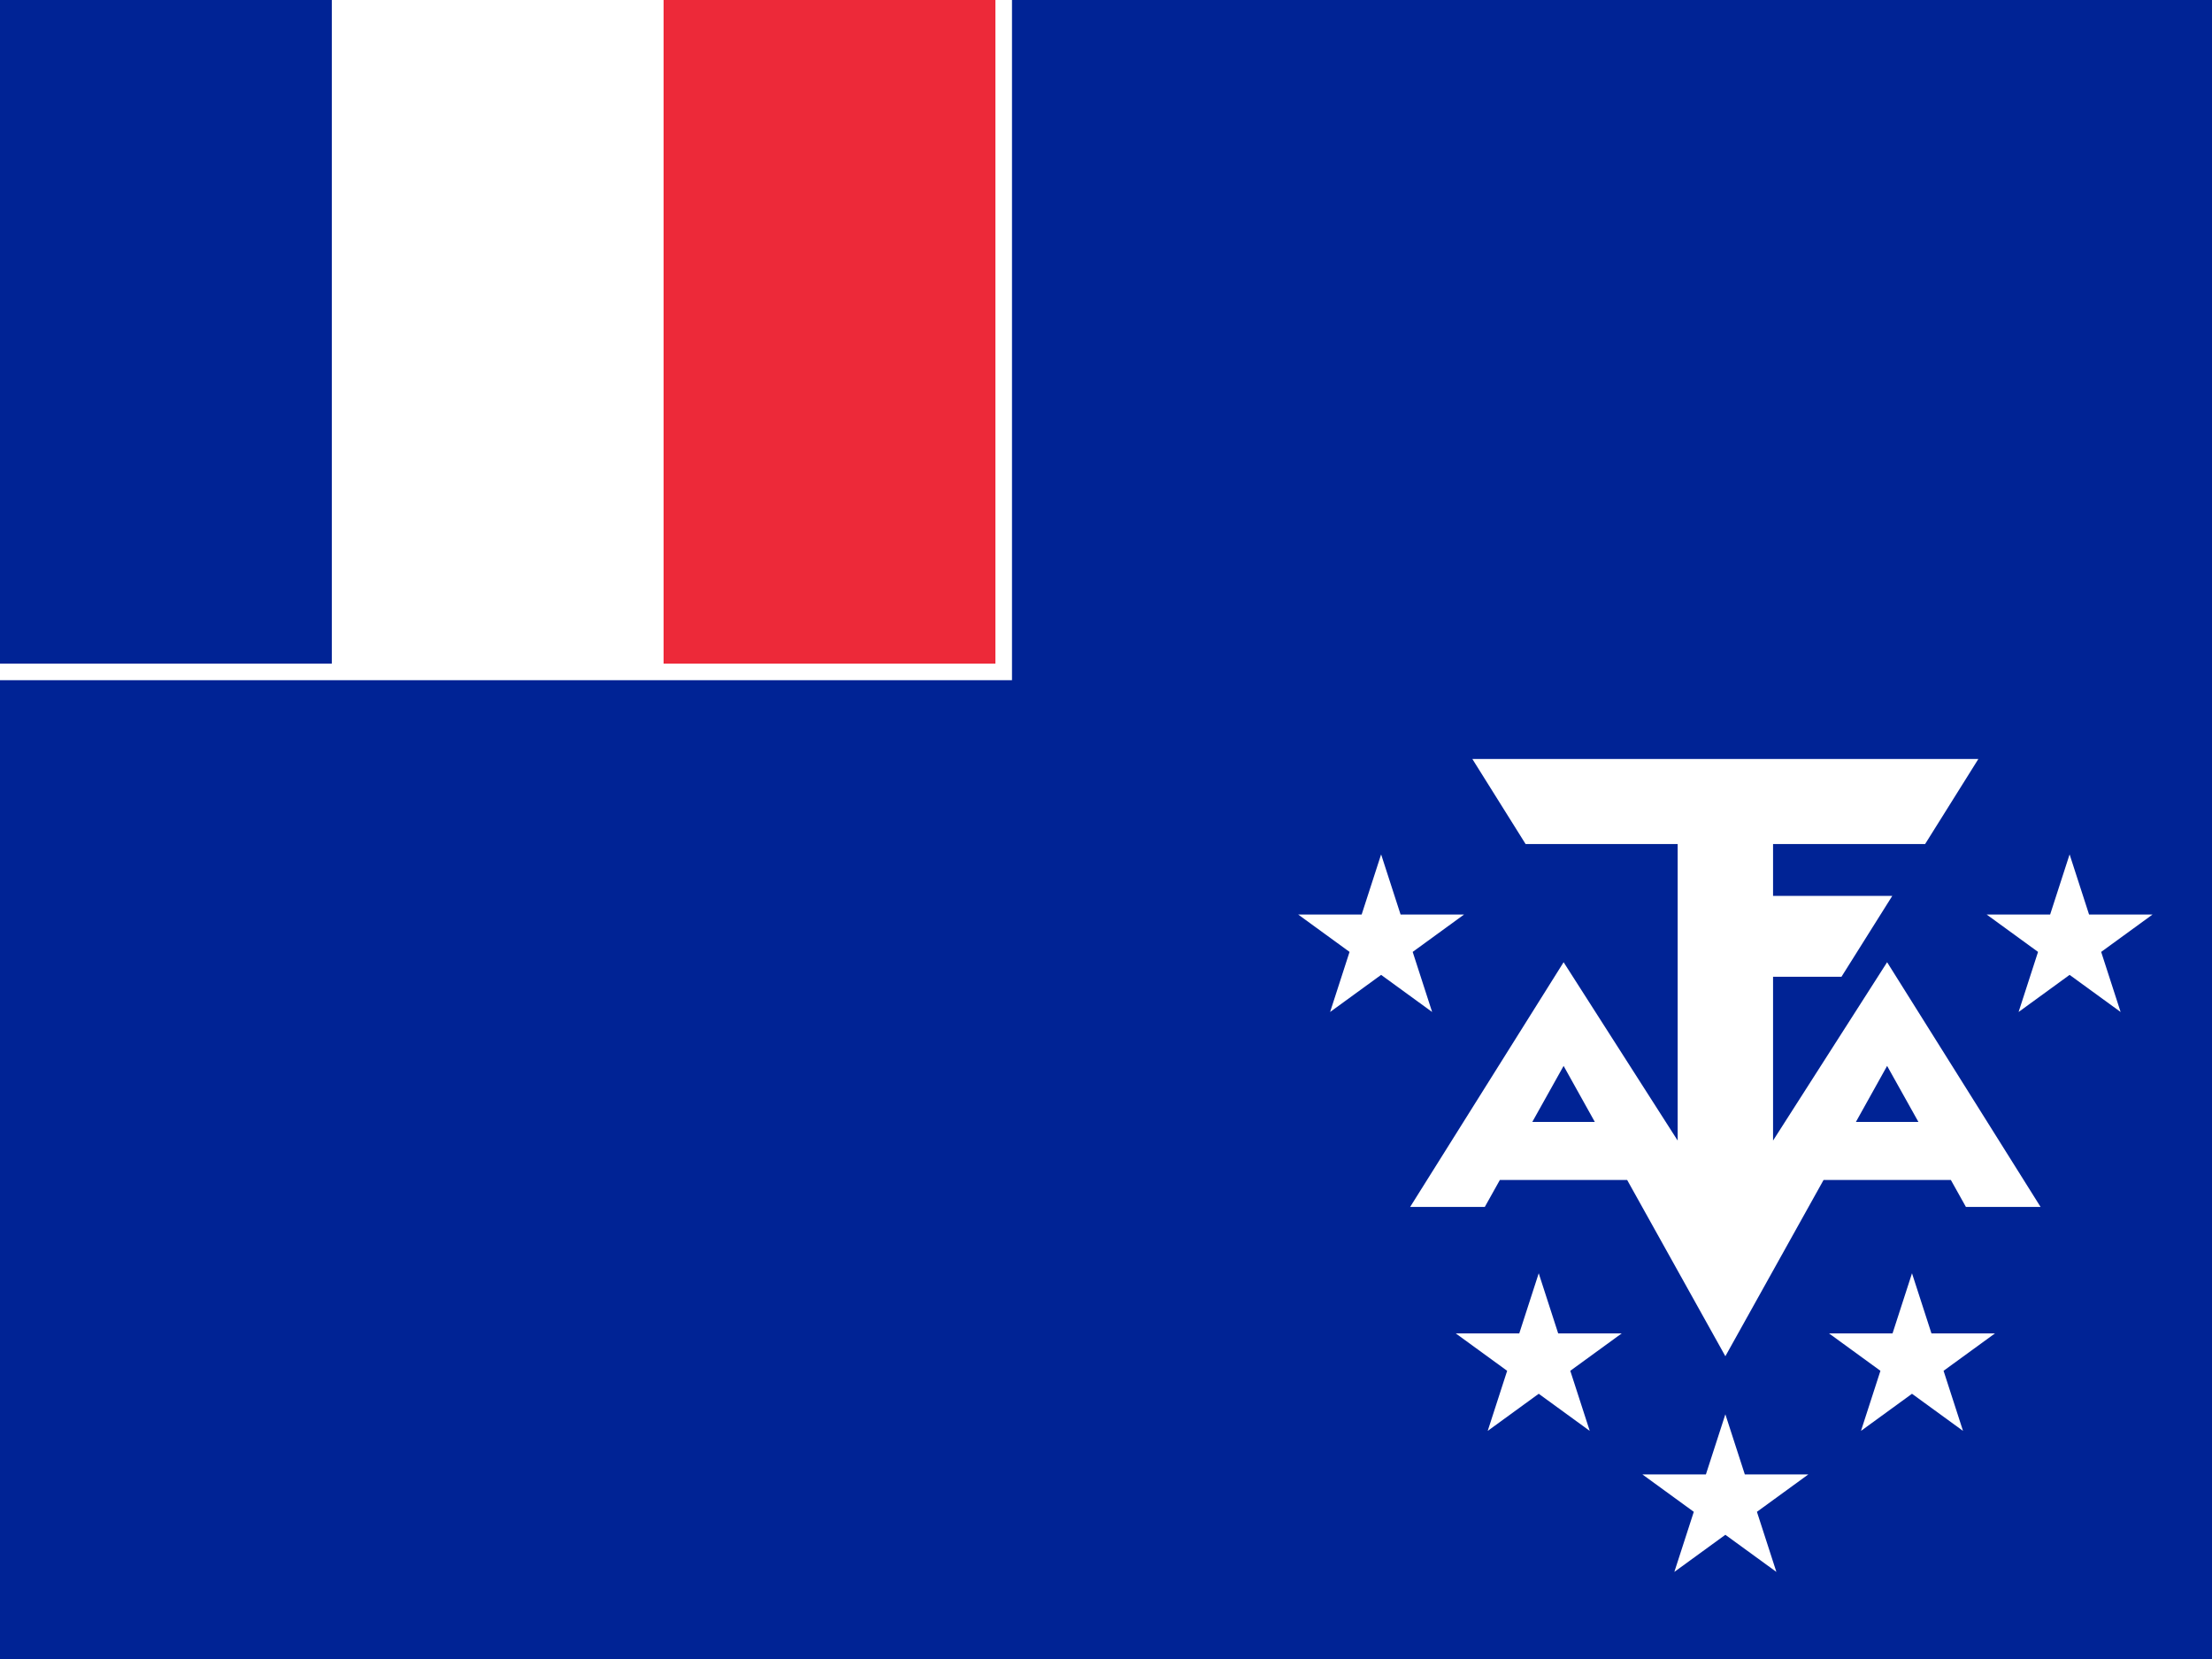
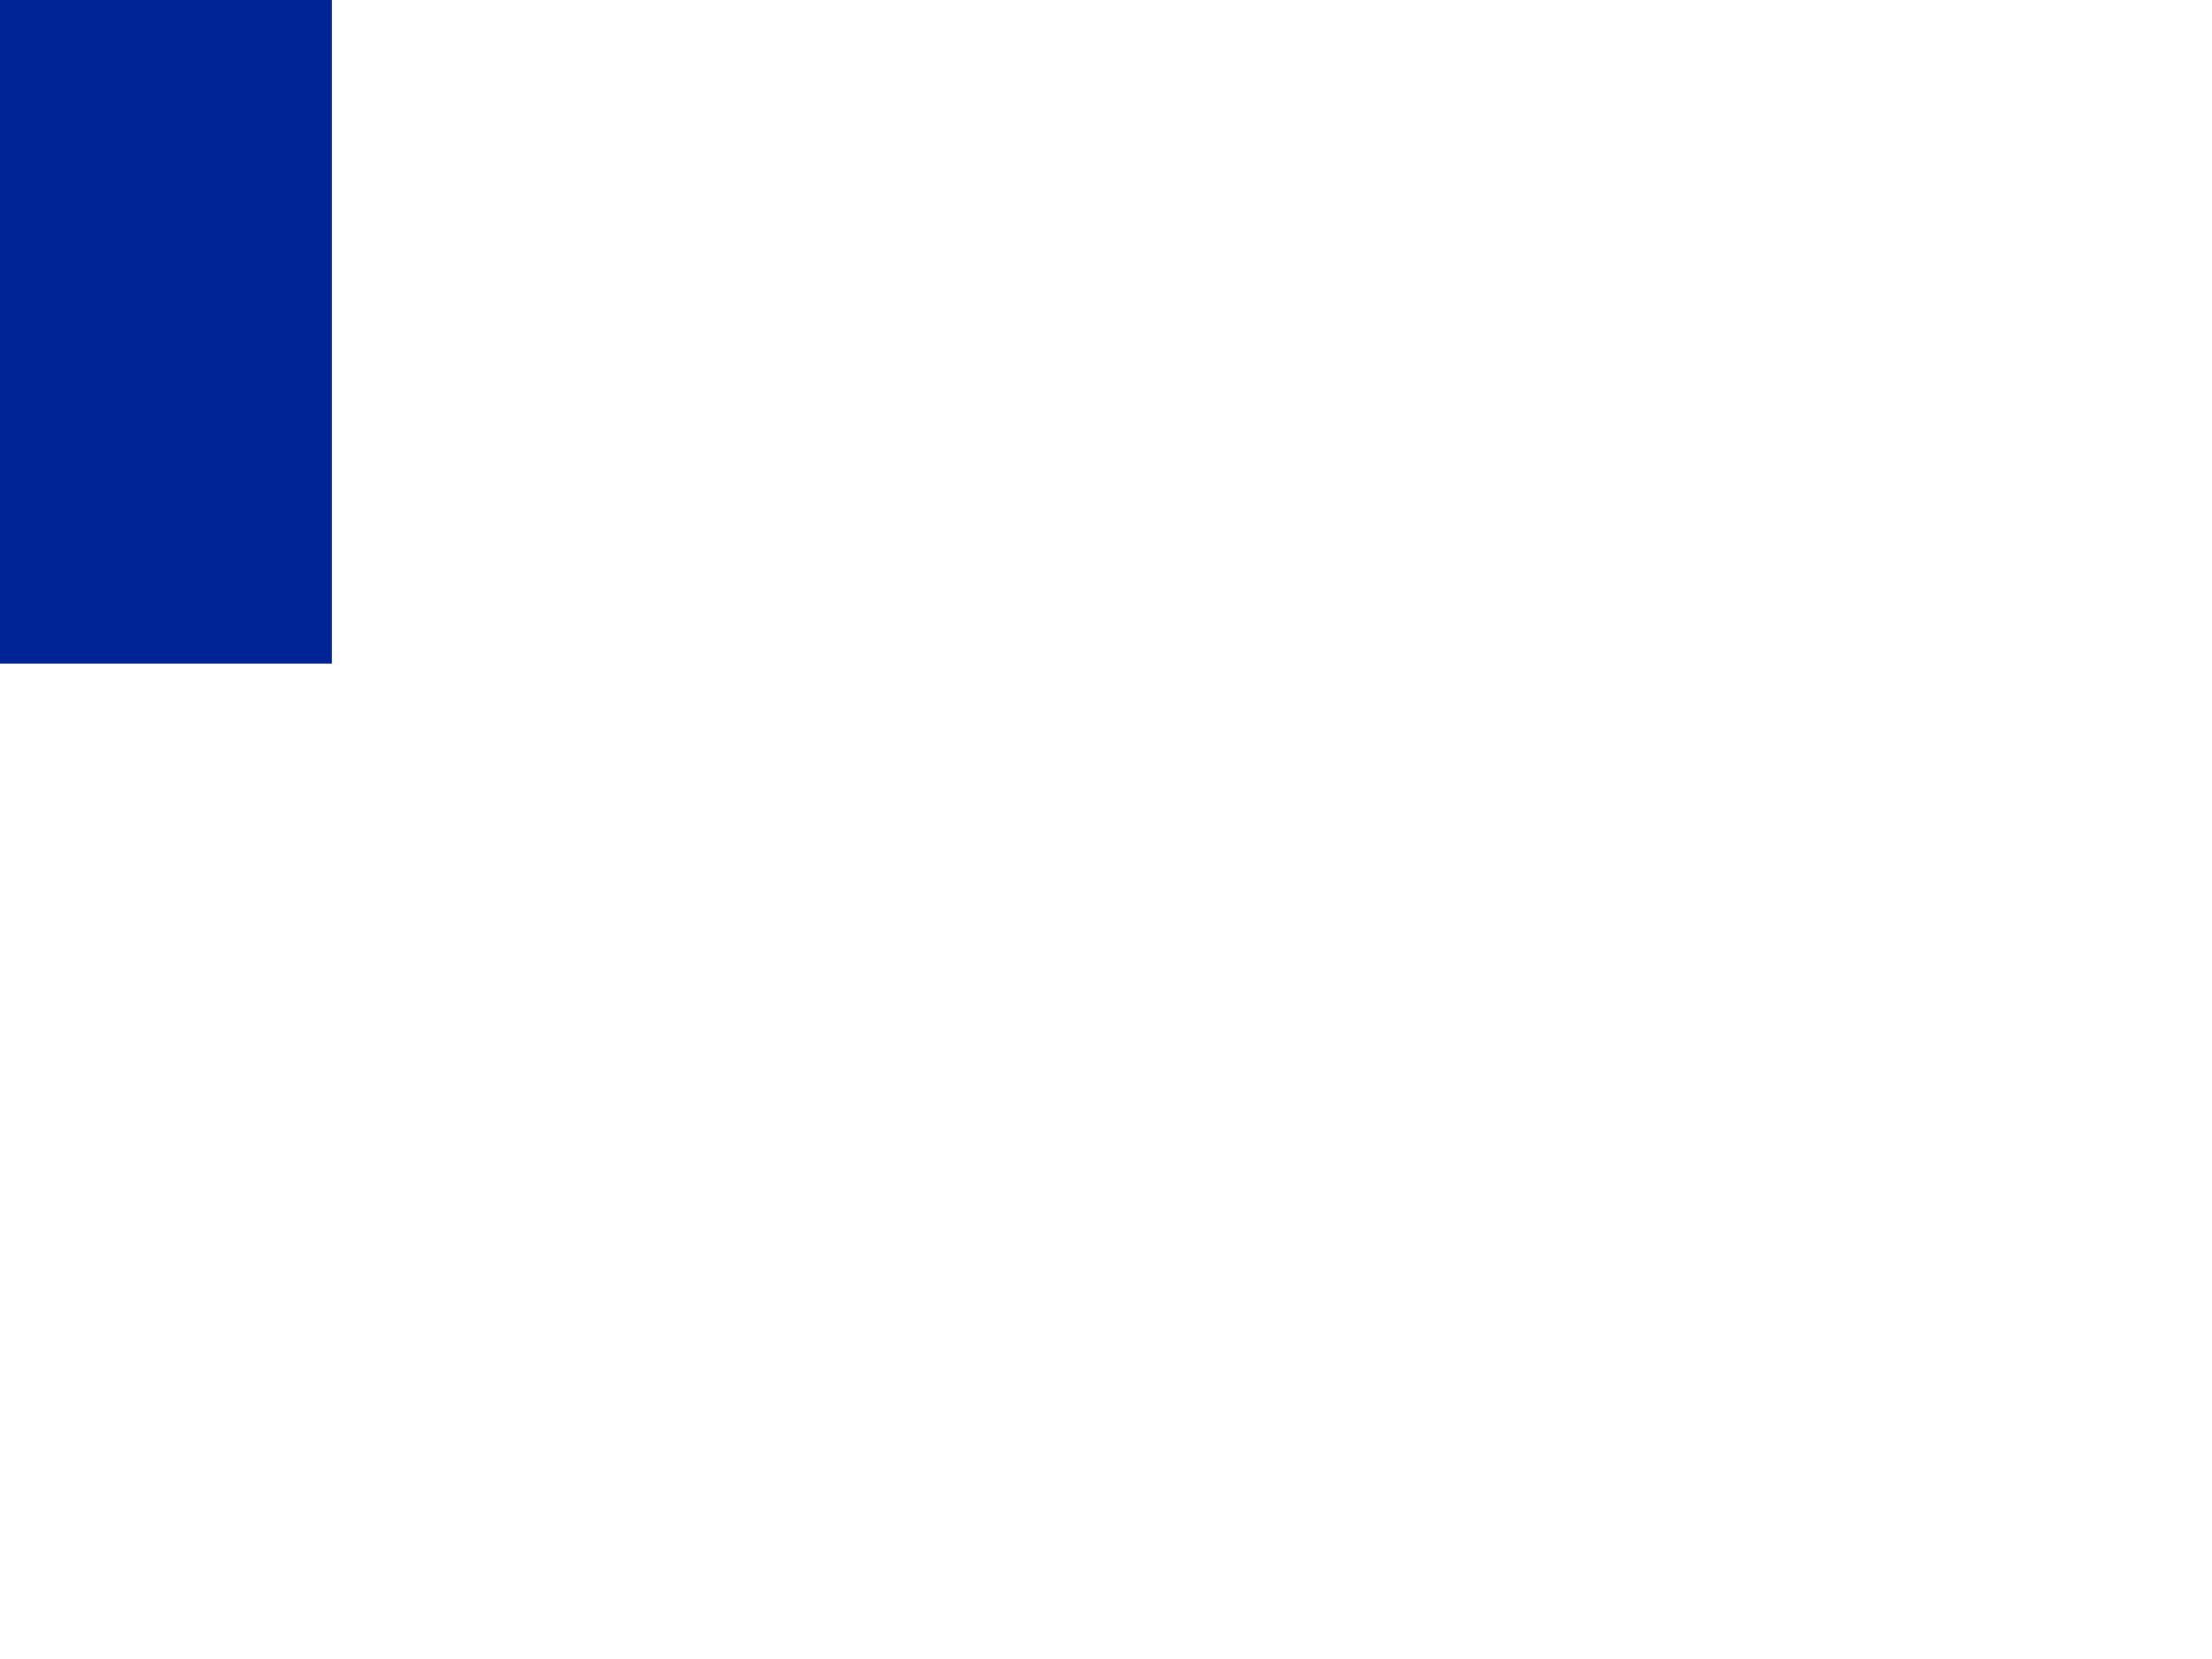
<svg xmlns="http://www.w3.org/2000/svg" xmlns:xlink="http://www.w3.org/1999/xlink" id="flag-icons-tf" viewBox="0 0 640 480">
  <defs>
-     <path id="a" fill="#fff" d="m0-21 12.3 38L-20-6.5h40L-12.3 17z" />
-   </defs>
-   <path fill="#002395" d="M0 0h640v480H0z" />
+     </defs>
+   <path fill="#002395" d="M0 0h640H0z" />
  <path fill="#fff" d="M0 0h292.8v196.8H0z" />
  <path fill="#002395" d="M0 0h96v192H0z" />
-   <path fill="#ed2939" d="M192 0h96v192h-96z" />
-   <path fill="#fff" d="m426 219.6 15.4 24.6h44V330l-33-51.6-44.4 70.8h21.6l22.8-40.8 46.8 84 46.8-84 22.8 40.8h21.6L546 278.4 513 330v-47.4h19.8l14.7-23.4H513v-15h44l15.4-24.6H426zm51.6 105h-48v16.8h48zm91.2 0h-48v16.8h48z" />
  <use xlink:href="#a" width="100%" height="100%" x="416" y="362" transform="scale(1.2)" />
  <use xlink:href="#a" width="100%" height="100%" x="371" y="328" transform="scale(1.2)" />
  <use xlink:href="#a" width="100%" height="100%" x="461" y="328" transform="scale(1.2)" />
  <use xlink:href="#a" width="100%" height="100%" x="333" y="227" transform="scale(1.2)" />
  <use xlink:href="#a" width="100%" height="100%" x="499" y="227" transform="scale(1.2)" />
</svg>